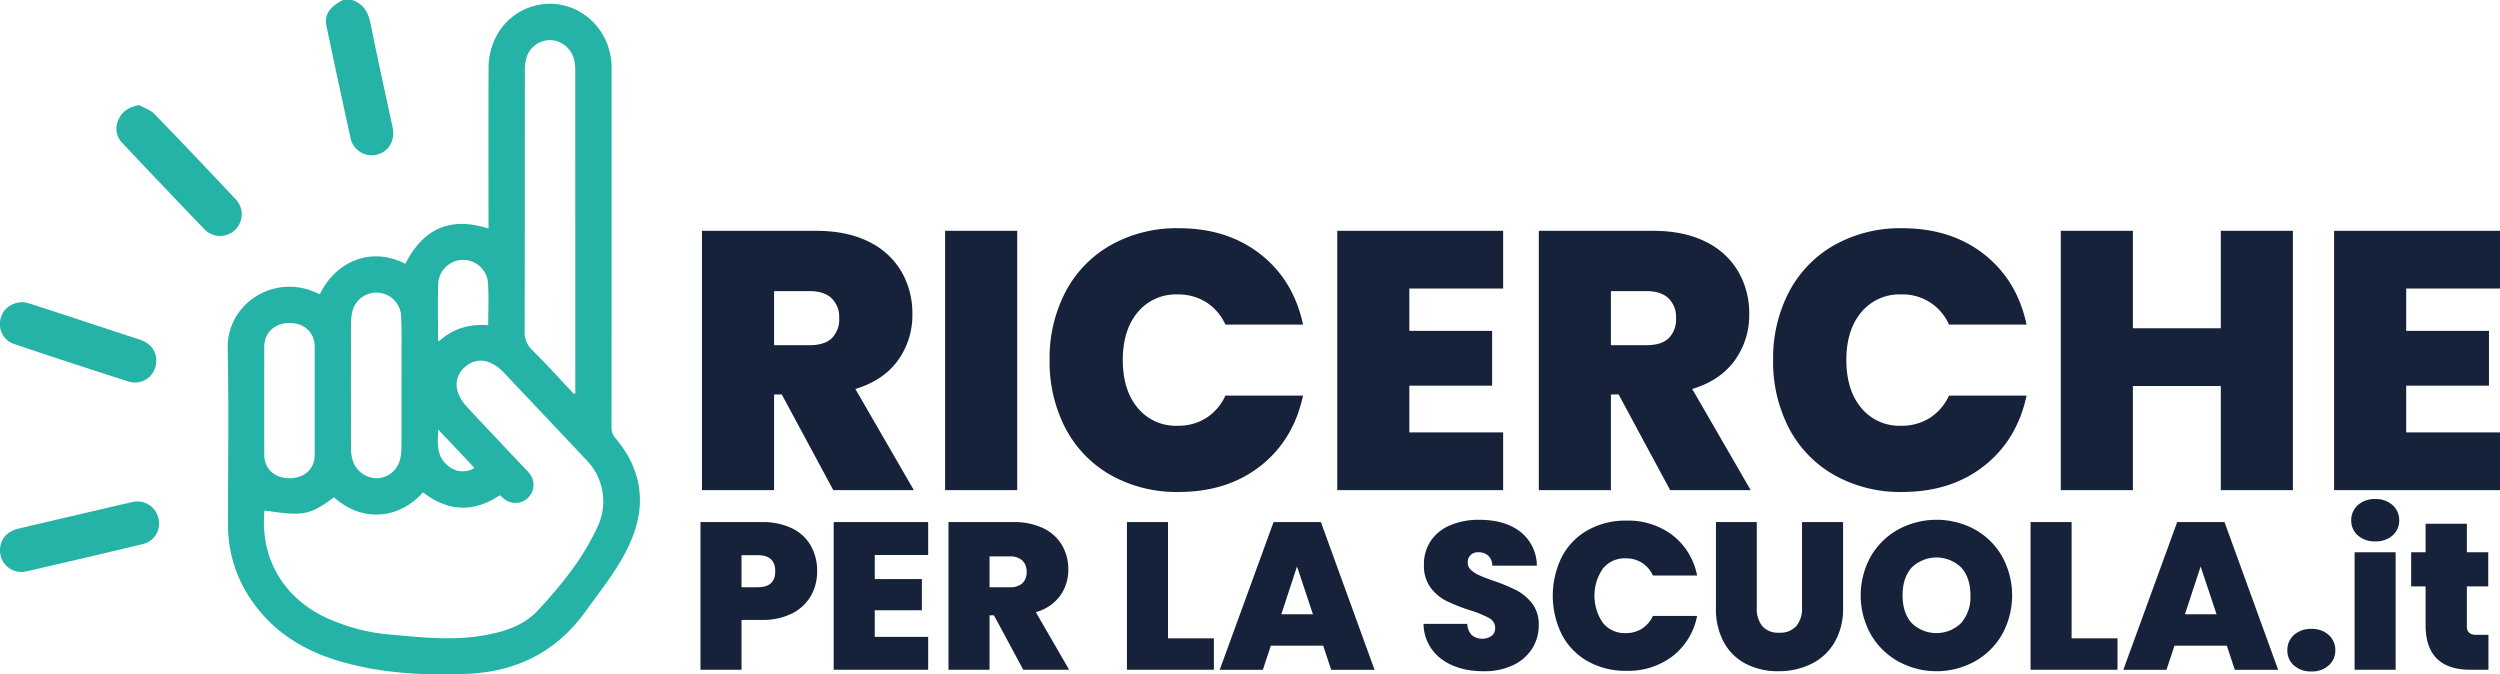
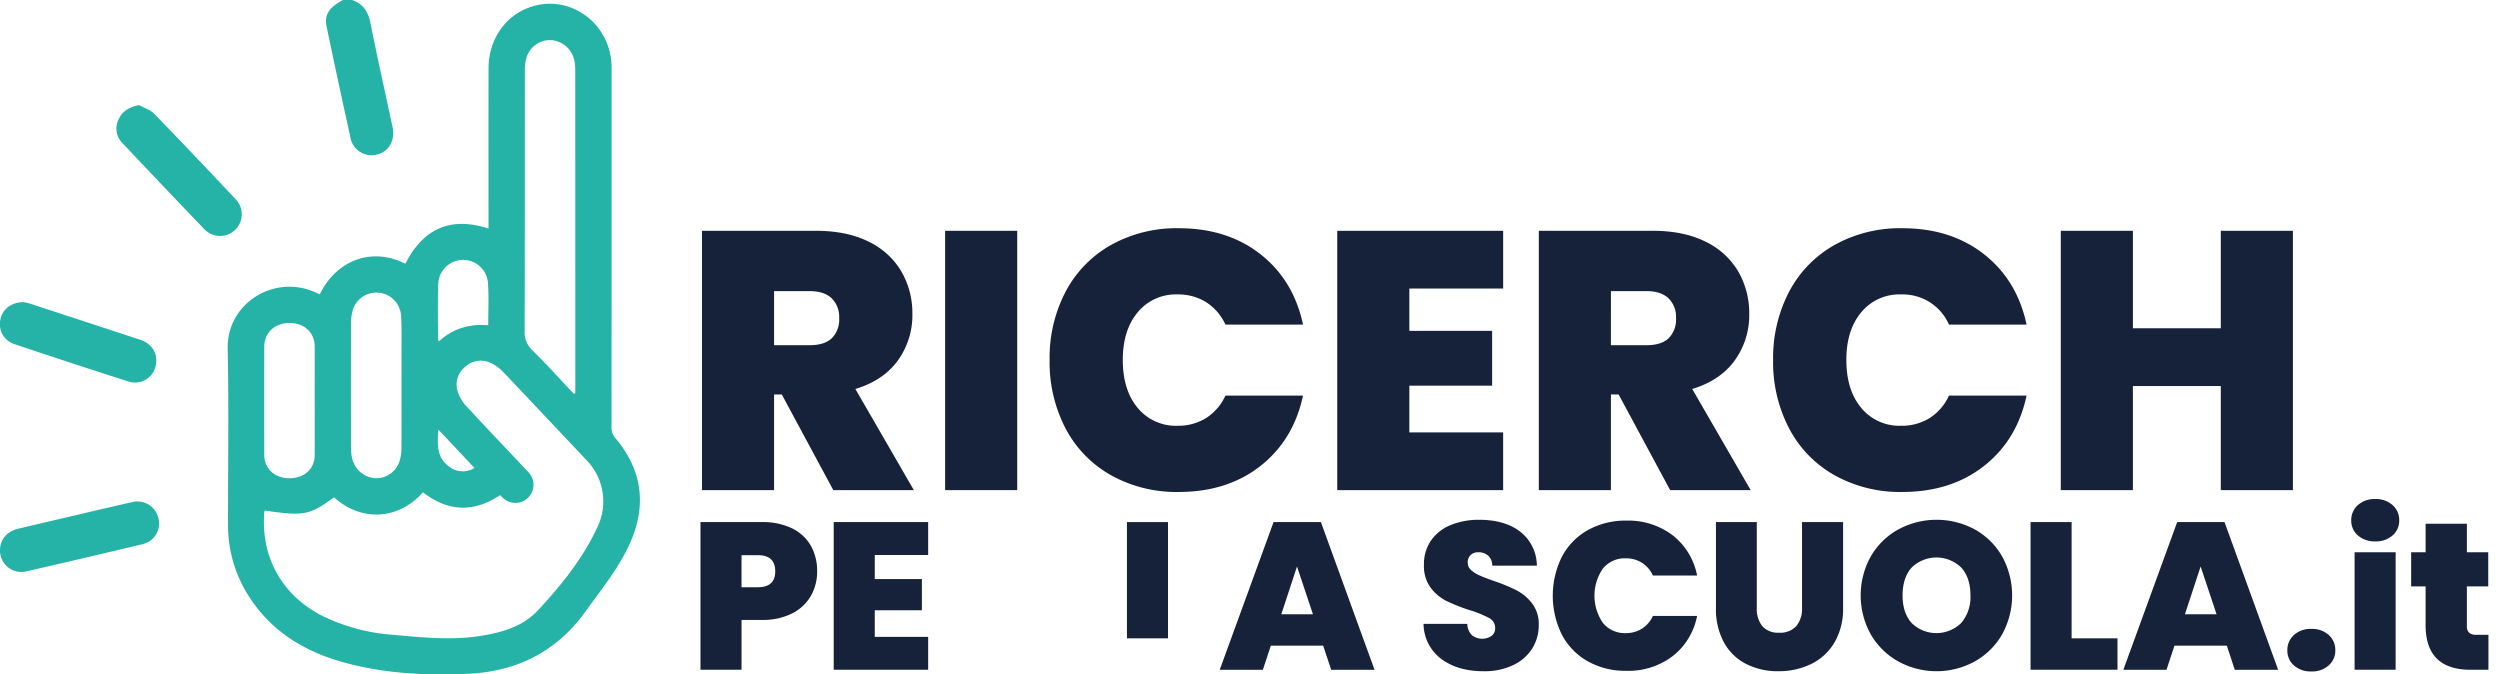
<svg xmlns="http://www.w3.org/2000/svg" id="Raggruppa_497" data-name="Raggruppa 497" width="751.921" height="202.833" viewBox="0 0 751.921 202.833">
  <defs>
    <clipPath id="clip-path">
      <rect id="Rettangolo_321" data-name="Rettangolo 321" width="751.921" height="202.833" fill="none" />
    </clipPath>
  </defs>
  <g id="Raggruppa_496" data-name="Raggruppa 496" clip-path="url(#clip-path)">
    <path id="Tracciato_2164" data-name="Tracciato 2164" d="M250.631,147.415l-15.49-28.766h-2.322v28.766H211.133v-78h34.188q9.4,0,15.932,3.264a22.878,22.878,0,0,1,9.845,8.961,24.923,24.923,0,0,1,3.319,12.779,23.228,23.228,0,0,1-4.369,14q-4.373,6.031-12.78,8.575l17.592,30.425Zm-17.812-43.591h10.73q4.425,0,6.639-2.1a8,8,0,0,0,2.213-6.085,7.787,7.787,0,0,0-2.268-5.919q-2.27-2.157-6.584-2.158h-10.73Z" fill="#16213a" />
    <rect id="Rettangolo_320" data-name="Rettangolo 320" width="21.686" height="77.999" transform="translate(284.262 69.416)" fill="#16213a" />
    <path id="Tracciato_2165" data-name="Tracciato 2165" d="M320.5,87.727a34.575,34.575,0,0,1,13.664-14.051,40.459,40.459,0,0,1,20.357-5.034q14.6,0,24.561,7.8t12.834,21.187H368.569a15.65,15.65,0,0,0-5.808-6.749,15.809,15.809,0,0,0-8.575-2.323,14.835,14.835,0,0,0-12,5.366Q337.7,99.29,337.7,108.25q0,9.074,4.483,14.438a14.829,14.829,0,0,0,12,5.366,15.809,15.809,0,0,0,8.575-2.323,15.638,15.638,0,0,0,5.808-6.749h23.344q-2.877,13.387-12.834,21.187t-24.561,7.8a40.439,40.439,0,0,1-20.357-5.034A34.563,34.563,0,0,1,320.5,128.884a43.136,43.136,0,0,1-4.812-20.634A42.9,42.9,0,0,1,320.5,87.727" fill="#16213a" />
    <path id="Tracciato_2166" data-name="Tracciato 2166" d="M423.887,86.786V99.509H448.78v16.485H423.887v14.051H452.1v17.37H402.2v-78h49.9v17.37Z" fill="#16213a" />
    <path id="Tracciato_2167" data-name="Tracciato 2167" d="M502.326,147.415l-15.488-28.766h-2.324v28.766H462.828v-78h34.188q9.4,0,15.932,3.264a22.872,22.872,0,0,1,9.847,8.961,24.943,24.943,0,0,1,3.319,12.779,23.216,23.216,0,0,1-4.371,14q-4.372,6.031-12.778,8.575l17.59,30.425Zm-17.812-43.591h10.732q4.425,0,6.637-2.1a8,8,0,0,0,2.213-6.085,7.78,7.78,0,0,0-2.268-5.919q-2.267-2.157-6.582-2.158H484.514Z" fill="#16213a" />
    <path id="Tracciato_2168" data-name="Tracciato 2168" d="M538.118,87.727A34.57,34.57,0,0,1,551.78,73.676a40.461,40.461,0,0,1,20.358-5.034q14.6,0,24.562,7.8t12.832,21.187H586.188a15.155,15.155,0,0,0-14.382-9.072,14.841,14.841,0,0,0-12,5.366q-4.48,5.367-4.481,14.327,0,9.074,4.481,14.438a14.835,14.835,0,0,0,12,5.366,15.8,15.8,0,0,0,8.574-2.323,15.638,15.638,0,0,0,5.808-6.749h23.344q-2.877,13.387-12.832,21.187t-24.562,7.8a40.44,40.44,0,0,1-20.358-5.034,34.558,34.558,0,0,1-13.662-14.051A43.137,43.137,0,0,1,533.3,108.25a42.9,42.9,0,0,1,4.814-20.523" fill="#16213a" />
    <path id="Tracciato_2169" data-name="Tracciato 2169" d="M689.633,69.416v78H667.948v-31.31H641.506v31.31H619.82v-78h21.686V98.735h26.441V69.416Z" fill="#16213a" />
-     <path id="Tracciato_2170" data-name="Tracciato 2170" d="M723.71,86.786V99.509H748.6v16.485H723.71v14.051h28.211v17.37h-49.9v-78h49.9v17.37Z" fill="#16213a" />
    <path id="Tracciato_2171" data-name="Tracciato 2171" d="M243.915,179.173a13.447,13.447,0,0,1-5.608,5.292,19.4,19.4,0,0,1-9.166,1.984h-6.112v14.994H210.682V157.028h18.459a20.049,20.049,0,0,1,9.1,1.89,12.993,12.993,0,0,1,5.638,5.229,15.335,15.335,0,0,1,1.892,7.686,14.747,14.747,0,0,1-1.86,7.34m-10.742-7.34q0-4.851-5.23-4.851h-4.914v9.639h4.914q5.23,0,5.23-4.788" fill="#16213a" />
    <path id="Tracciato_2172" data-name="Tracciato 2172" d="M263.1,166.919v7.245h14.174v9.387H263.1v8h16.064v9.891H250.75V157.028h28.412v9.891Z" fill="#16213a" />
-     <path id="Tracciato_2173" data-name="Tracciato 2173" d="M307.765,201.443l-8.821-16.38h-1.322v16.38H285.274V157.028h19.467a20.14,20.14,0,0,1,9.072,1.859,13.022,13.022,0,0,1,5.606,5.1,14.189,14.189,0,0,1,1.89,7.276,13.231,13.231,0,0,1-2.488,7.97,13.456,13.456,0,0,1-7.277,4.882l10.017,17.325Zm-10.143-24.822h6.111a5.3,5.3,0,0,0,3.78-1.2,4.556,4.556,0,0,0,1.259-3.465,4.434,4.434,0,0,0-1.291-3.37,5.236,5.236,0,0,0-3.748-1.229h-6.111Z" fill="#16213a" />
-     <path id="Tracciato_2174" data-name="Tracciato 2174" d="M351.3,191.993h13.8v9.45H338.948V157.028H351.3Z" fill="#16213a" />
+     <path id="Tracciato_2174" data-name="Tracciato 2174" d="M351.3,191.993h13.8H338.948V157.028H351.3Z" fill="#16213a" />
    <path id="Tracciato_2175" data-name="Tracciato 2175" d="M397.979,194.2h-15.75l-2.395,7.245H366.856l16.191-44.415h14.239l16.126,44.415H400.371Zm-3.088-9.45L390.1,170.384l-4.725,14.364Z" fill="#16213a" />
    <path id="Tracciato_2176" data-name="Tracciato 2176" d="M433.509,198.2a13.315,13.315,0,0,1-5.354-10.552h13.166a4.915,4.915,0,0,0,1.387,3.4,5.017,5.017,0,0,0,5.891.22,2.818,2.818,0,0,0,1.1-2.362,3.341,3.341,0,0,0-1.826-3.024,32.188,32.188,0,0,0-5.922-2.394,53.2,53.2,0,0,1-7.025-2.8,13.484,13.484,0,0,1-4.662-3.969,11.01,11.01,0,0,1-1.985-6.835,12.464,12.464,0,0,1,2.143-7.34,13.262,13.262,0,0,1,5.922-4.631,22.11,22.11,0,0,1,8.568-1.575q7.749,0,12.379,3.623a13.032,13.032,0,0,1,4.946,10.175H448.82a3.967,3.967,0,0,0-1.229-3.024A4.412,4.412,0,0,0,444.6,166.1a3.207,3.207,0,0,0-2.27.819,3.026,3.026,0,0,0-.881,2.332,2.874,2.874,0,0,0,.976,2.173A8.957,8.957,0,0,0,444.851,173q1.447.661,4.283,1.669a52.813,52.813,0,0,1,6.961,2.867,14.213,14.213,0,0,1,4.725,3.969,10.2,10.2,0,0,1,1.986,6.457,13.065,13.065,0,0,1-1.986,7.119,13.62,13.62,0,0,1-5.733,4.977,19.988,19.988,0,0,1-8.851,1.828q-7.749,0-12.727-3.686" fill="#16213a" />
    <path id="Tracciato_2177" data-name="Tracciato 2177" d="M469.766,167.454a19.7,19.7,0,0,1,7.779-8,23.037,23.037,0,0,1,11.592-2.866,21.98,21.98,0,0,1,13.986,4.441,20.157,20.157,0,0,1,7.309,12.065H497.139a8.9,8.9,0,0,0-3.309-3.843,8.989,8.989,0,0,0-4.88-1.323,8.448,8.448,0,0,0-6.836,3.055,14.413,14.413,0,0,0,0,16.38,8.446,8.446,0,0,0,6.836,3.056,8.989,8.989,0,0,0,4.88-1.323,8.9,8.9,0,0,0,3.309-3.843h13.293a20.155,20.155,0,0,1-7.309,12.064,21.981,21.981,0,0,1-13.986,4.442,23.027,23.027,0,0,1-11.592-2.867,19.676,19.676,0,0,1-7.779-8,26.409,26.409,0,0,1,0-23.436" fill="#16213a" />
    <path id="Tracciato_2178" data-name="Tracciato 2178" d="M528.387,157.028v25.767a8.274,8.274,0,0,0,1.67,5.544,6.3,6.3,0,0,0,5.07,1.953,6.45,6.45,0,0,0,5.135-1.985,8.106,8.106,0,0,0,1.732-5.512V157.028h12.348v25.767a19.951,19.951,0,0,1-2.582,10.426,16.487,16.487,0,0,1-7.025,6.489,22.13,22.13,0,0,1-9.86,2.174,20.939,20.939,0,0,1-9.67-2.174,15.8,15.8,0,0,1-6.677-6.457,20.919,20.919,0,0,1-2.426-10.458V157.028Z" fill="#16213a" />
    <path id="Tracciato_2179" data-name="Tracciato 2179" d="M570.975,198.955a21.818,21.818,0,0,1-8.285-8.127,24.115,24.115,0,0,1,0-23.5,21.589,21.589,0,0,1,8.285-8.1,24.193,24.193,0,0,1,22.963,0,21.437,21.437,0,0,1,8.221,8.1,24.331,24.331,0,0,1,0,23.5,21.613,21.613,0,0,1-8.252,8.127,23.907,23.907,0,0,1-22.932,0m18.93-11.624a11.97,11.97,0,0,0,2.742-8.253q0-5.292-2.742-8.347a10.683,10.683,0,0,0-14.961,0q-2.71,3.056-2.709,8.347,0,5.23,2.709,8.285a10.646,10.646,0,0,0,14.961-.032" fill="#16213a" />
    <path id="Tracciato_2180" data-name="Tracciato 2180" d="M623.075,191.993h13.8v9.45H610.727V157.028h12.348Z" fill="#16213a" />
    <path id="Tracciato_2181" data-name="Tracciato 2181" d="M669.757,194.2h-15.75l-2.393,7.245H638.636l16.191-44.415h14.237l16.128,44.415H672.151Zm-3.086-9.45-4.789-14.364-4.725,14.364Z" fill="#16213a" />
    <path id="Tracciato_2182" data-name="Tracciato 2182" d="M689.948,200.151a5.891,5.891,0,0,1-1.984-4.568,5.991,5.991,0,0,1,1.984-4.6,7.463,7.463,0,0,1,5.26-1.827,7.381,7.381,0,0,1,5.2,1.827,5.991,5.991,0,0,1,1.984,4.6,5.915,5.915,0,0,1-1.984,4.536,7.372,7.372,0,0,1-5.2,1.827,7.538,7.538,0,0,1-5.26-1.795" fill="#16213a" />
    <path id="Tracciato_2183" data-name="Tracciato 2183" d="M709.163,161.028a5.822,5.822,0,0,1-1.985-4.5,5.991,5.991,0,0,1,1.985-4.6,7.458,7.458,0,0,1,5.26-1.827,7.377,7.377,0,0,1,5.2,1.827,5.99,5.99,0,0,1,1.984,4.6,5.821,5.821,0,0,1-1.984,4.5,7.456,7.456,0,0,1-5.2,1.8,7.538,7.538,0,0,1-5.26-1.8m11.371,40.415H708.186V166.1h12.348Z" fill="#16213a" />
    <path id="Tracciato_2184" data-name="Tracciato 2184" d="M748.444,190.922v10.521h-5.355q-13.548,0-13.545-13.419V176.369H725.2V166.1h4.348v-8.568h12.41V166.1h6.428v10.269h-6.428v11.844a2.767,2.767,0,0,0,.662,2.079,3.2,3.2,0,0,0,2.236.63Z" fill="#16213a" />
    <path id="Tracciato_2185" data-name="Tracciato 2185" d="M105.872,0c3.353,1.129,4.873,3.531,5.557,6.968,2.081,10.45,4.41,20.851,6.64,31.271.85,3.972-1.112,7.388-4.748,8.275a6.491,6.491,0,0,1-7.943-5.239q-3.657-16.653-7.166-33.339c-.726-3.448.814-5.784,4.94-7.936Z" fill="#24b3a6" />
    <path id="Tracciato_2186" data-name="Tracciato 2186" d="M96.2,88.5c4.691-9.721,15.14-14.513,25.725-9.176,5.285-10.395,13.393-14.345,25-10.579V66.373c0-15.283-.031-30.566.015-45.849.026-8.806,5.174-16.062,13-18.539,11.622-3.678,23.458,4.961,23.987,17.514.036.841.021,1.684.021,2.525q0,53.232-.021,106.463a4.669,4.669,0,0,0,1.183,3.3c7.714,9.146,9.412,19.371,4.858,30.426-3.283,7.969-8.761,14.578-13.74,21.531-8.836,12.341-20.858,18.285-35.669,18.92-12.978.556-25.918-.114-38.474-3.814-10.984-3.237-20.292-9.071-26.773-18.786a39.523,39.523,0,0,1-6.731-22.339c-.019-17.615.271-35.235-.1-52.841-.285-13.646,13.854-22.346,26.017-17.1.526.227,1.056.447,1.7.72m4.25,61.065c-7.311,5.387-9.063,5.719-20.78,3.995a.99.99,0,0,0-.16.32c-1.145,13.559,5.18,25.014,17.294,31.279a57.263,57.263,0,0,0,21.4,5.766c8.9.814,17.8,1.74,26.717.27,6.3-1.038,12.41-2.83,16.858-7.611,7.106-7.637,13.657-15.747,18.048-25.354a17.782,17.782,0,0,0-3.237-19.641Q164,125.231,151.375,111.906a12.224,12.224,0,0,0-3.708-2.707,6.886,6.886,0,0,0-7.789,1.164,6.808,6.808,0,0,0-2.1,7.748,11.96,11.96,0,0,0,2.494,4.07c5.844,6.323,11.792,12.551,17.7,18.815a17.375,17.375,0,0,1,1.42,1.594,5.436,5.436,0,0,1-7.815,7.439c-.441-.354-.841-.759-1.205-1.09-8.016,5.352-15.717,4.9-23.155-.865-7.423,8.35-18.576,8.914-26.771,1.487M172.6,118.455l.435-.195v-1.689q0-47.766-.016-95.534a12.982,12.982,0,0,0-.383-3.26,7.673,7.673,0,0,0-7.032-5.722,7.414,7.414,0,0,0-7.218,5.165,13.874,13.874,0,0,0-.521,4.2c-.029,26.019,0,52.038-.065,78.058a7.277,7.277,0,0,0,2.235,5.785c4.324,4.261,8.393,8.779,12.565,13.195m-51.84-2.448c0-2.975.009-5.951,0-8.926-.015-3.945.1-7.9-.113-11.832a7.441,7.441,0,0,0-14.8-.9,13.206,13.206,0,0,0-.278,2.69q-.025,18.92,0,37.839a12.966,12.966,0,0,0,.32,2.88,7.678,7.678,0,0,0,6.928,6.07,7.363,7.363,0,0,0,7.426-5.374,13.179,13.179,0,0,0,.492-3.814c.049-6.209.022-12.418.023-18.628M94.65,120.556c0-5.436.013-10.872,0-16.307-.014-4.208-3.075-7.082-7.517-7.1-4.528-.019-7.65,2.892-7.655,7.194q-.02,16.21,0,32.421c.007,4.2,3.086,7.052,7.554,7.071,4.506.019,7.6-2.79,7.616-6.97.022-5.436.005-10.872.005-16.308m52.19-22.745c0-4.211.2-8.28-.054-12.32a7.495,7.495,0,0,0-14.988.172c-.2,5.549-.044,11.111-.028,16.667,0,.07.178.138.349.263,4.112-3.787,9.06-5.222,14.721-4.782M131.827,129.2c-.295,4.425-.522,8.382,3.218,11.106a6.63,6.63,0,0,0,7.665.435L131.827,129.2" fill="#24b3a6" />
    <path id="Tracciato_2187" data-name="Tracciato 2187" d="M7.082,90.882a17.31,17.31,0,0,1,1.967.453q16.564,5.408,33.118,10.857c3.51,1.159,5.319,4.075,4.732,7.435a6.354,6.354,0,0,1-8.093,5.166q-17.339-5.532-34.593-11.336A6.283,6.283,0,0,1,.149,95.983c.6-2.989,3.3-5.127,6.933-5.1" fill="#24b3a6" />
    <path id="Tracciato_2188" data-name="Tracciato 2188" d="M.006,165.243c.13-3.169,2.164-5.45,5.625-6.265q10.759-2.535,21.526-5.047c4.156-.97,8.31-1.945,12.473-2.878a6.478,6.478,0,0,1,7.976,4.647,6.357,6.357,0,0,1-4.862,7.99Q25.3,167.881,7.809,171.874a6.419,6.419,0,0,1-7.8-6.631" fill="#24b3a6" />
    <path id="Tracciato_2189" data-name="Tracciato 2189" d="M41.814,31.614c1.533.847,3.38,1.387,4.547,2.589,8.259,8.5,16.4,17.1,24.527,25.727a6.517,6.517,0,1,1-9.4,9.034Q49.112,56.078,36.855,43.073a6.171,6.171,0,0,1-1.162-7.207c1.11-2.447,3.157-3.684,6.121-4.252" fill="#24b3a6" />
  </g>
</svg>